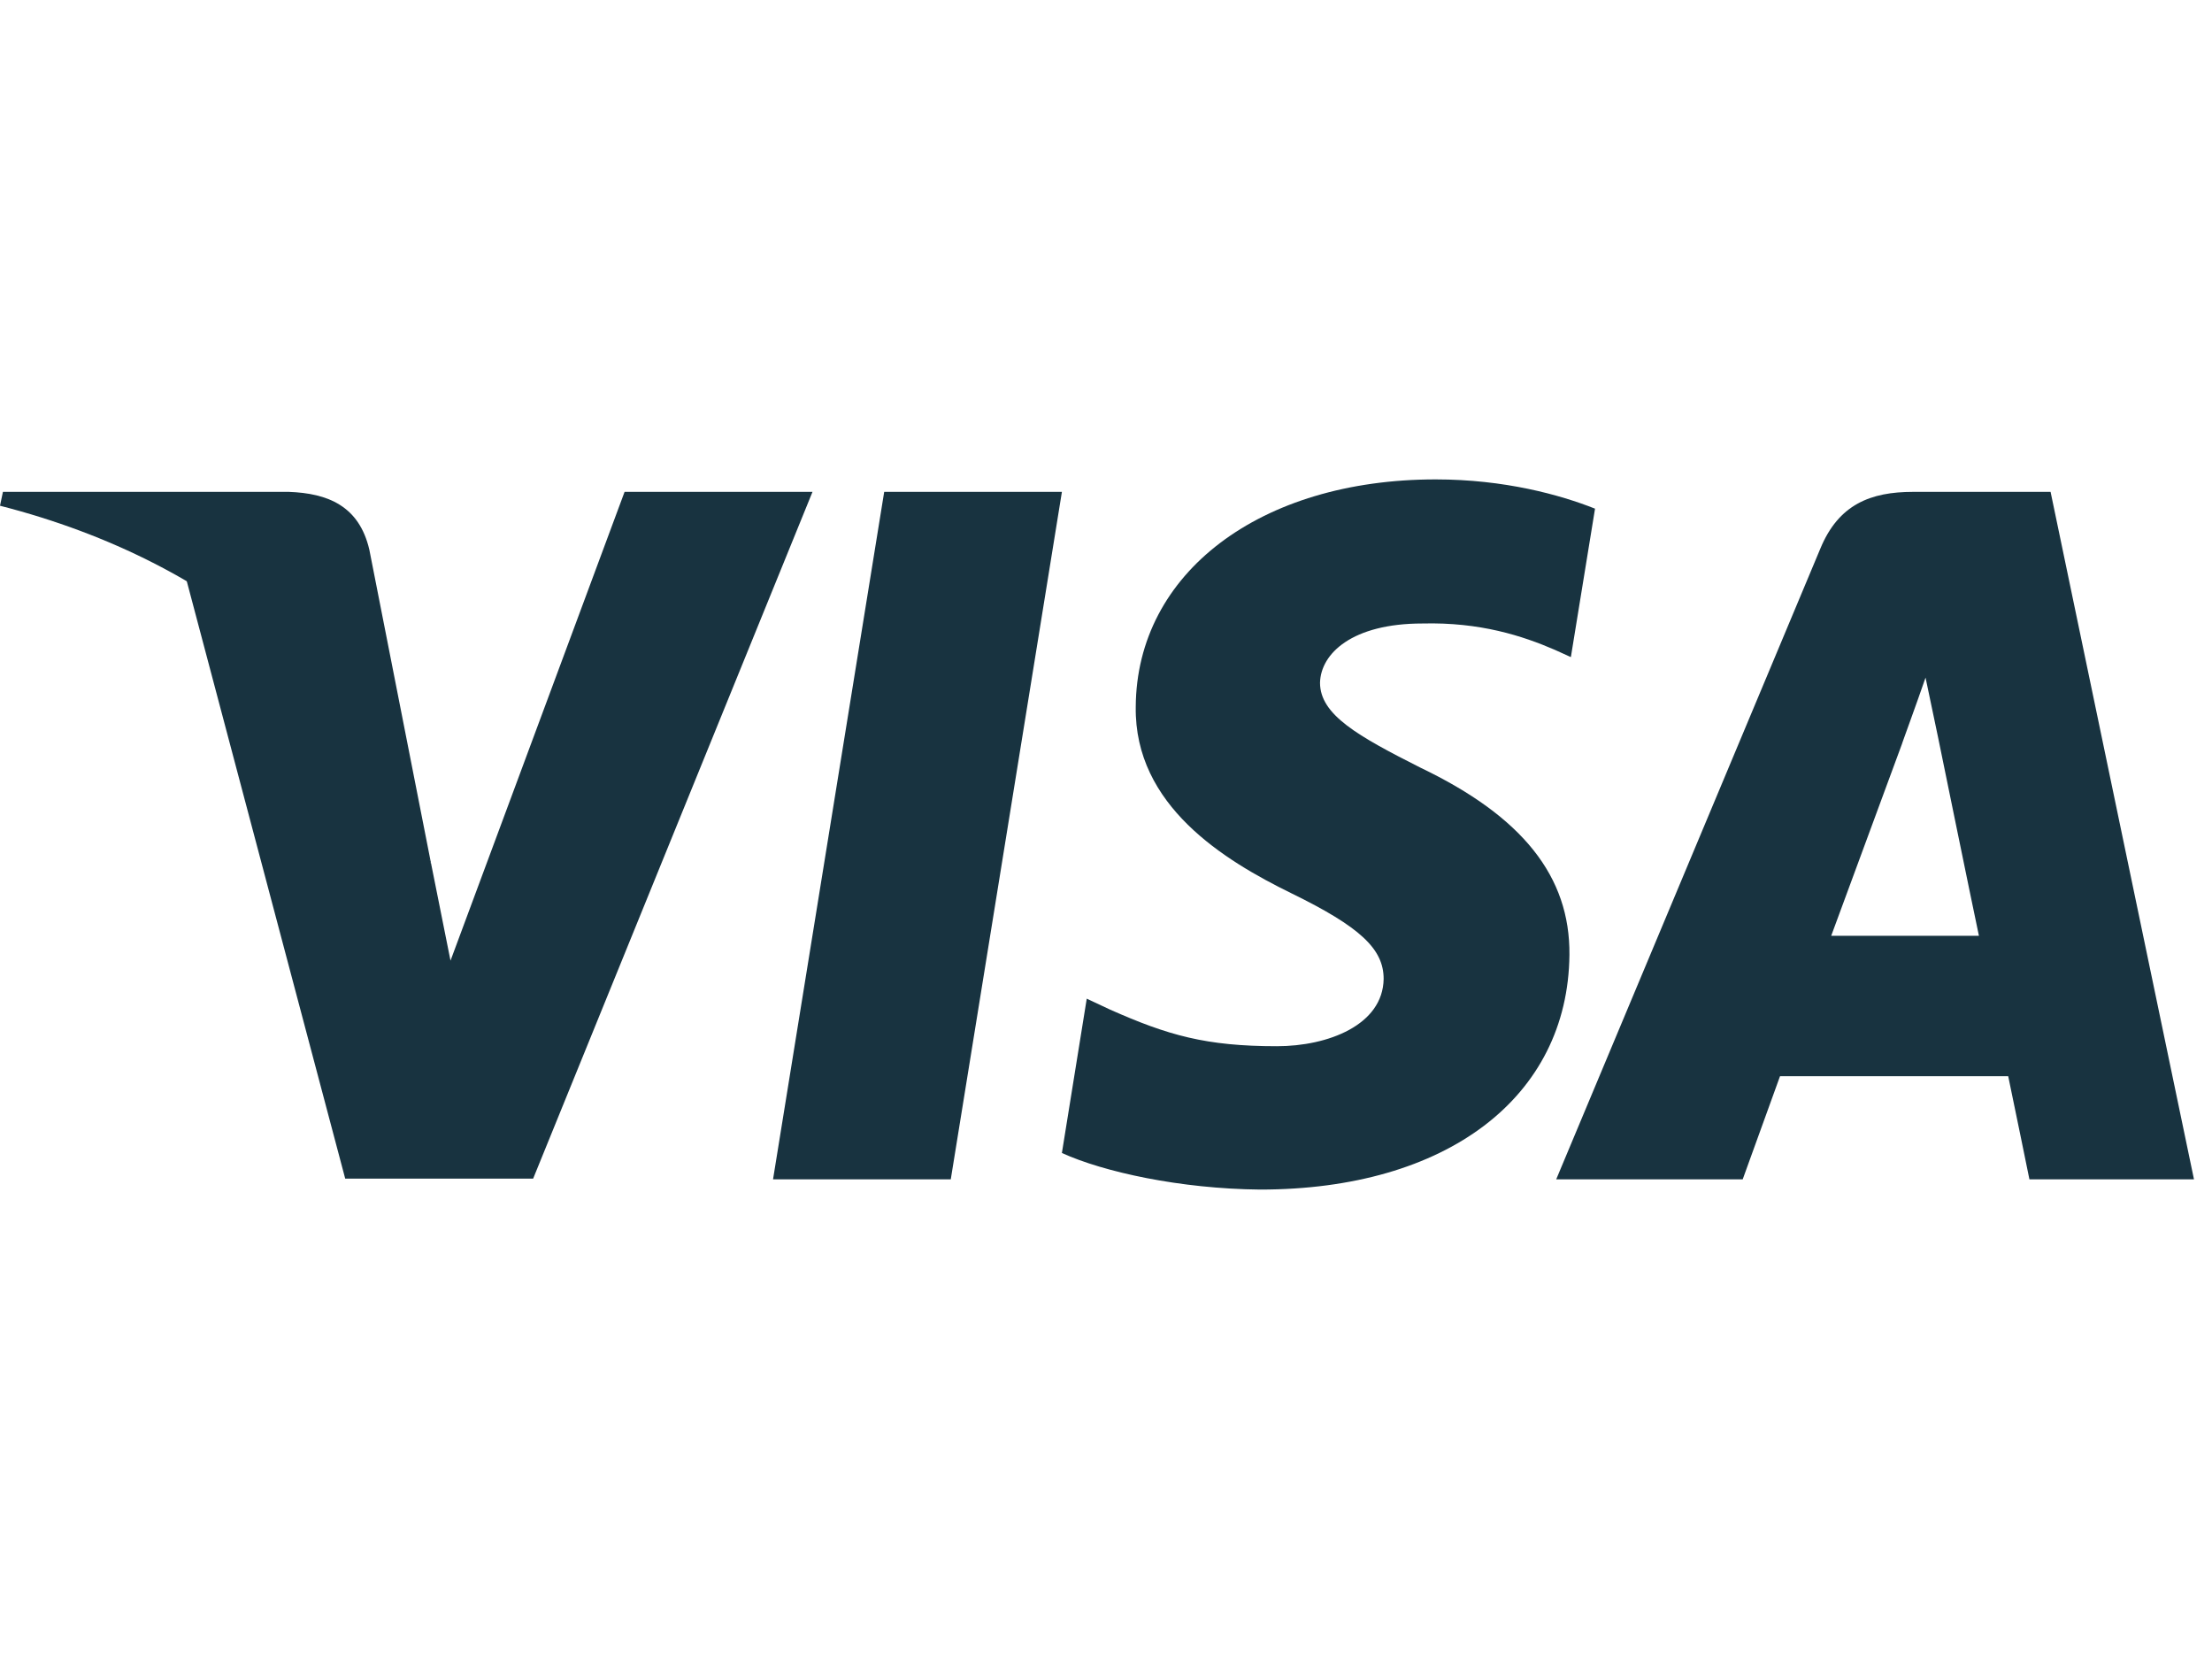
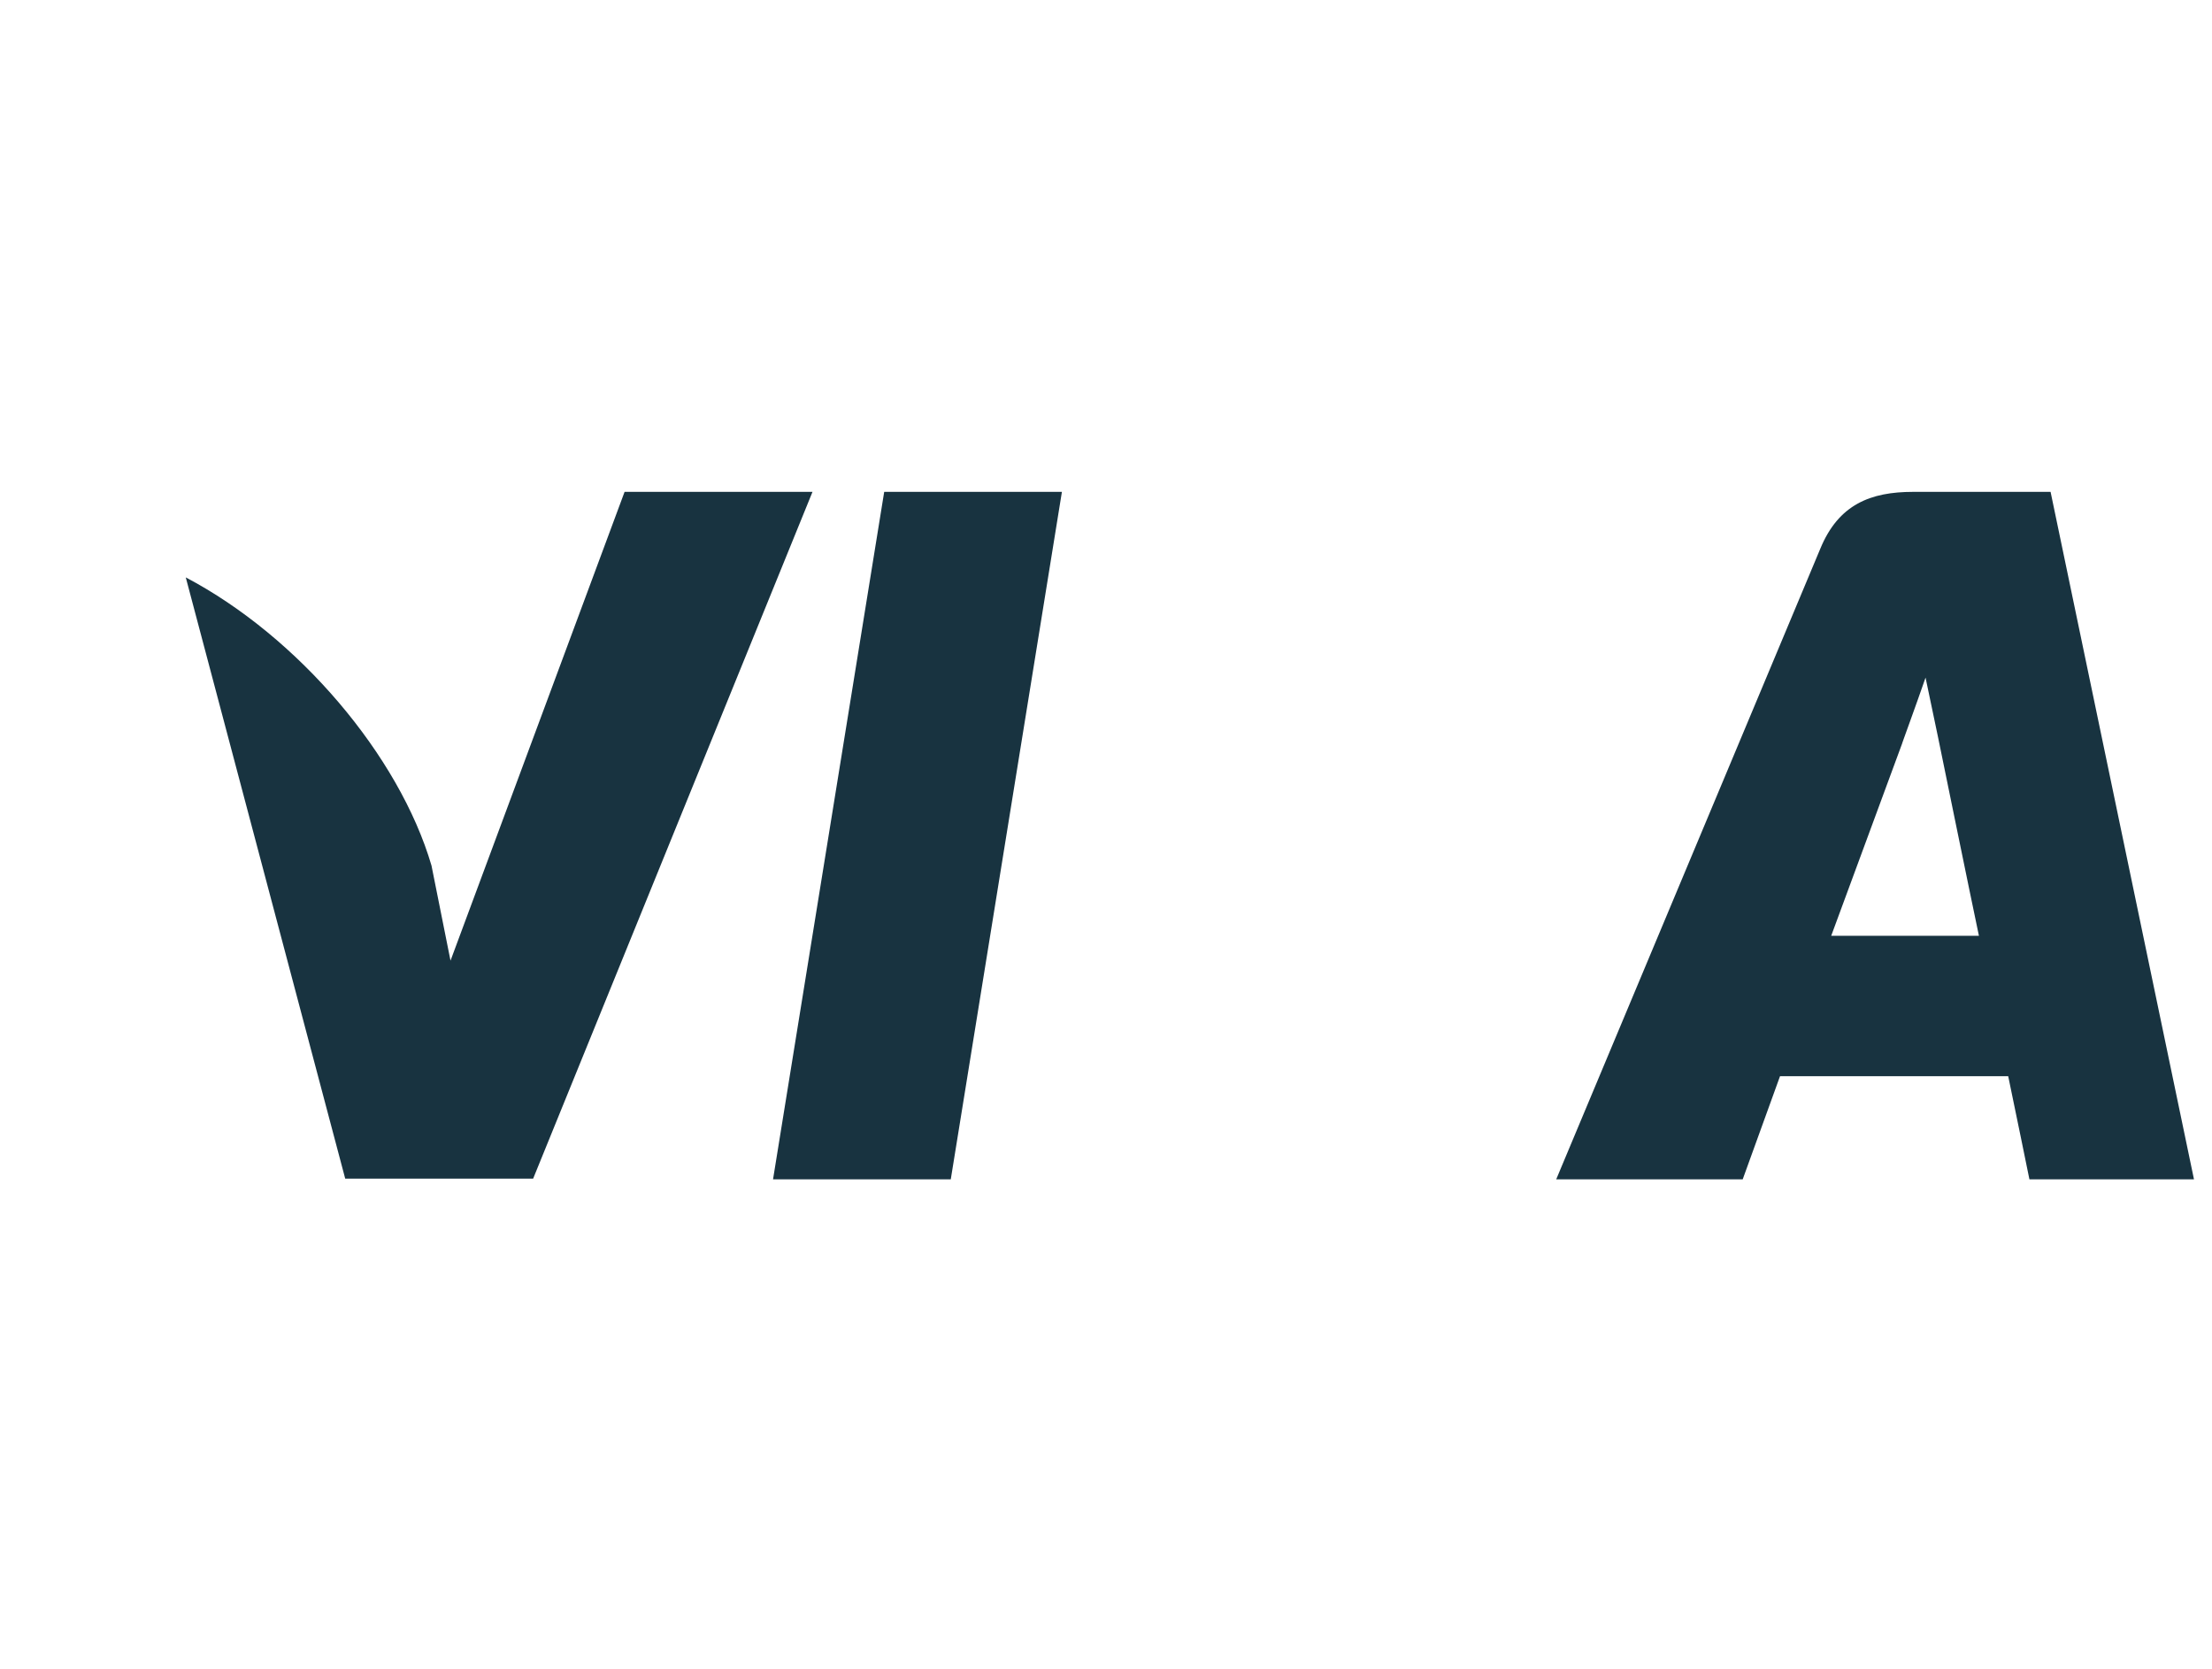
<svg xmlns="http://www.w3.org/2000/svg" width="114" height="86" viewBox="0 0 114 86" fill="none">
  <g clip-path="url(#clip0_754_101)">
    <path d="M49 60.77H39.84L45.569 25.345H54.728L49 60.77Z" fill="#183340" />
-     <path d="M82.203 26.211C80.397 25.494 77.531 24.703 73.988 24.703C64.942 24.703 58.572 29.526 58.533 36.422C58.458 41.51 63.094 44.336 66.561 46.033C70.105 47.766 71.309 48.898 71.309 50.443C71.273 52.816 68.446 53.91 65.809 53.91C62.152 53.91 60.192 53.346 57.215 52.026L56.008 51.46L54.727 59.412C56.875 60.391 60.833 61.259 64.942 61.297C74.553 61.297 80.81 56.548 80.884 49.2C80.921 45.167 78.473 42.077 73.196 39.552C69.992 37.931 68.03 36.838 68.03 35.18C68.068 33.672 69.69 32.128 73.306 32.128C76.284 32.052 78.472 32.768 80.129 33.484L80.958 33.86L82.203 26.211Z" fill="#183340" />
    <path d="M94.375 48.22C95.129 46.185 98.032 38.308 98.032 38.308C97.994 38.384 98.785 36.236 99.237 34.917L99.877 37.969C99.877 37.969 101.612 46.449 101.988 48.22C100.557 48.22 96.184 48.22 94.375 48.22ZM105.681 25.345H98.596C96.411 25.345 94.751 25.985 93.809 28.284L80.203 60.769H89.814C89.814 60.769 91.397 56.397 91.737 55.455C92.791 55.455 102.141 55.455 103.497 55.455C103.76 56.699 104.59 60.769 104.59 60.769H113.071L105.681 25.345Z" fill="#183340" />
    <path d="M32.189 25.345L23.218 49.501L22.238 44.602C20.58 38.949 15.379 32.807 9.574 29.753L17.791 60.732H27.477L41.874 25.345H32.189Z" fill="#183340" />
-     <path d="M14.888 25.345H0.151L0 26.06C11.496 29 19.109 36.086 22.237 44.603L19.034 28.322C18.506 26.06 16.885 25.419 14.888 25.345Z" fill="#183340" />
  </g>
  <defs>
    <clipPath id="clip0_754_101">
      <rect width="113.071" height="86" fill="white" />
    </clipPath>
  </defs>
</svg>